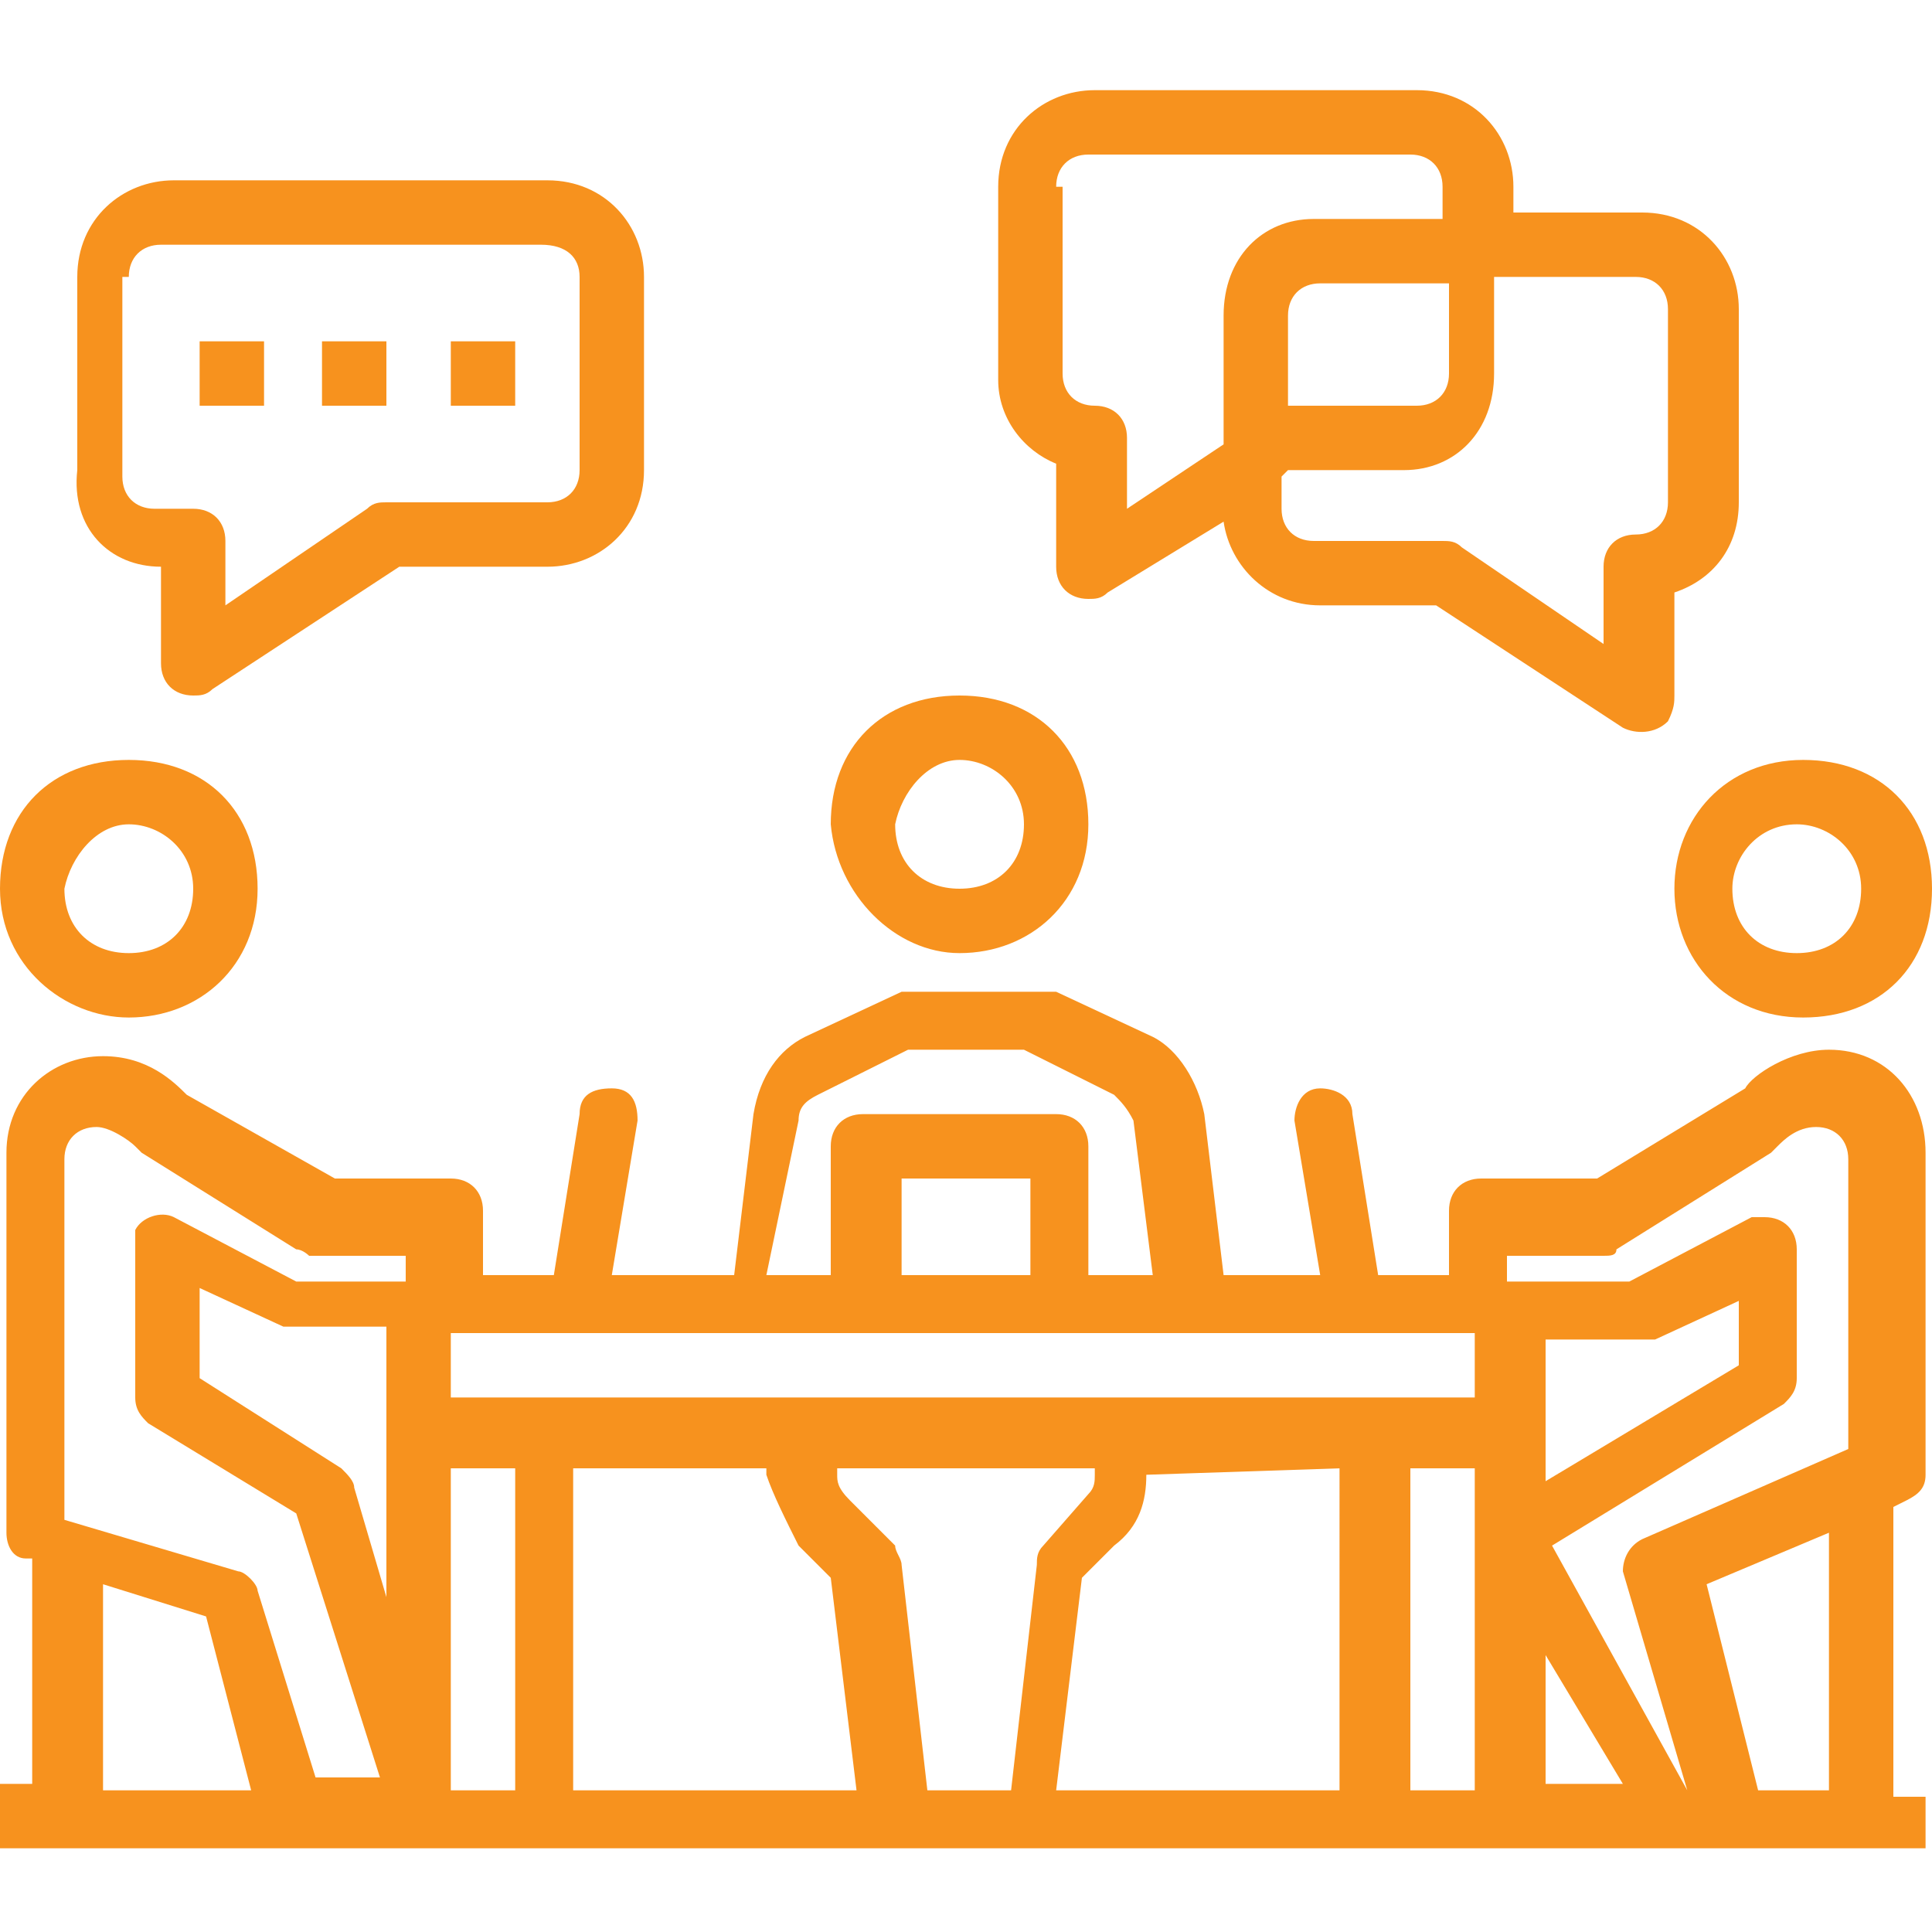
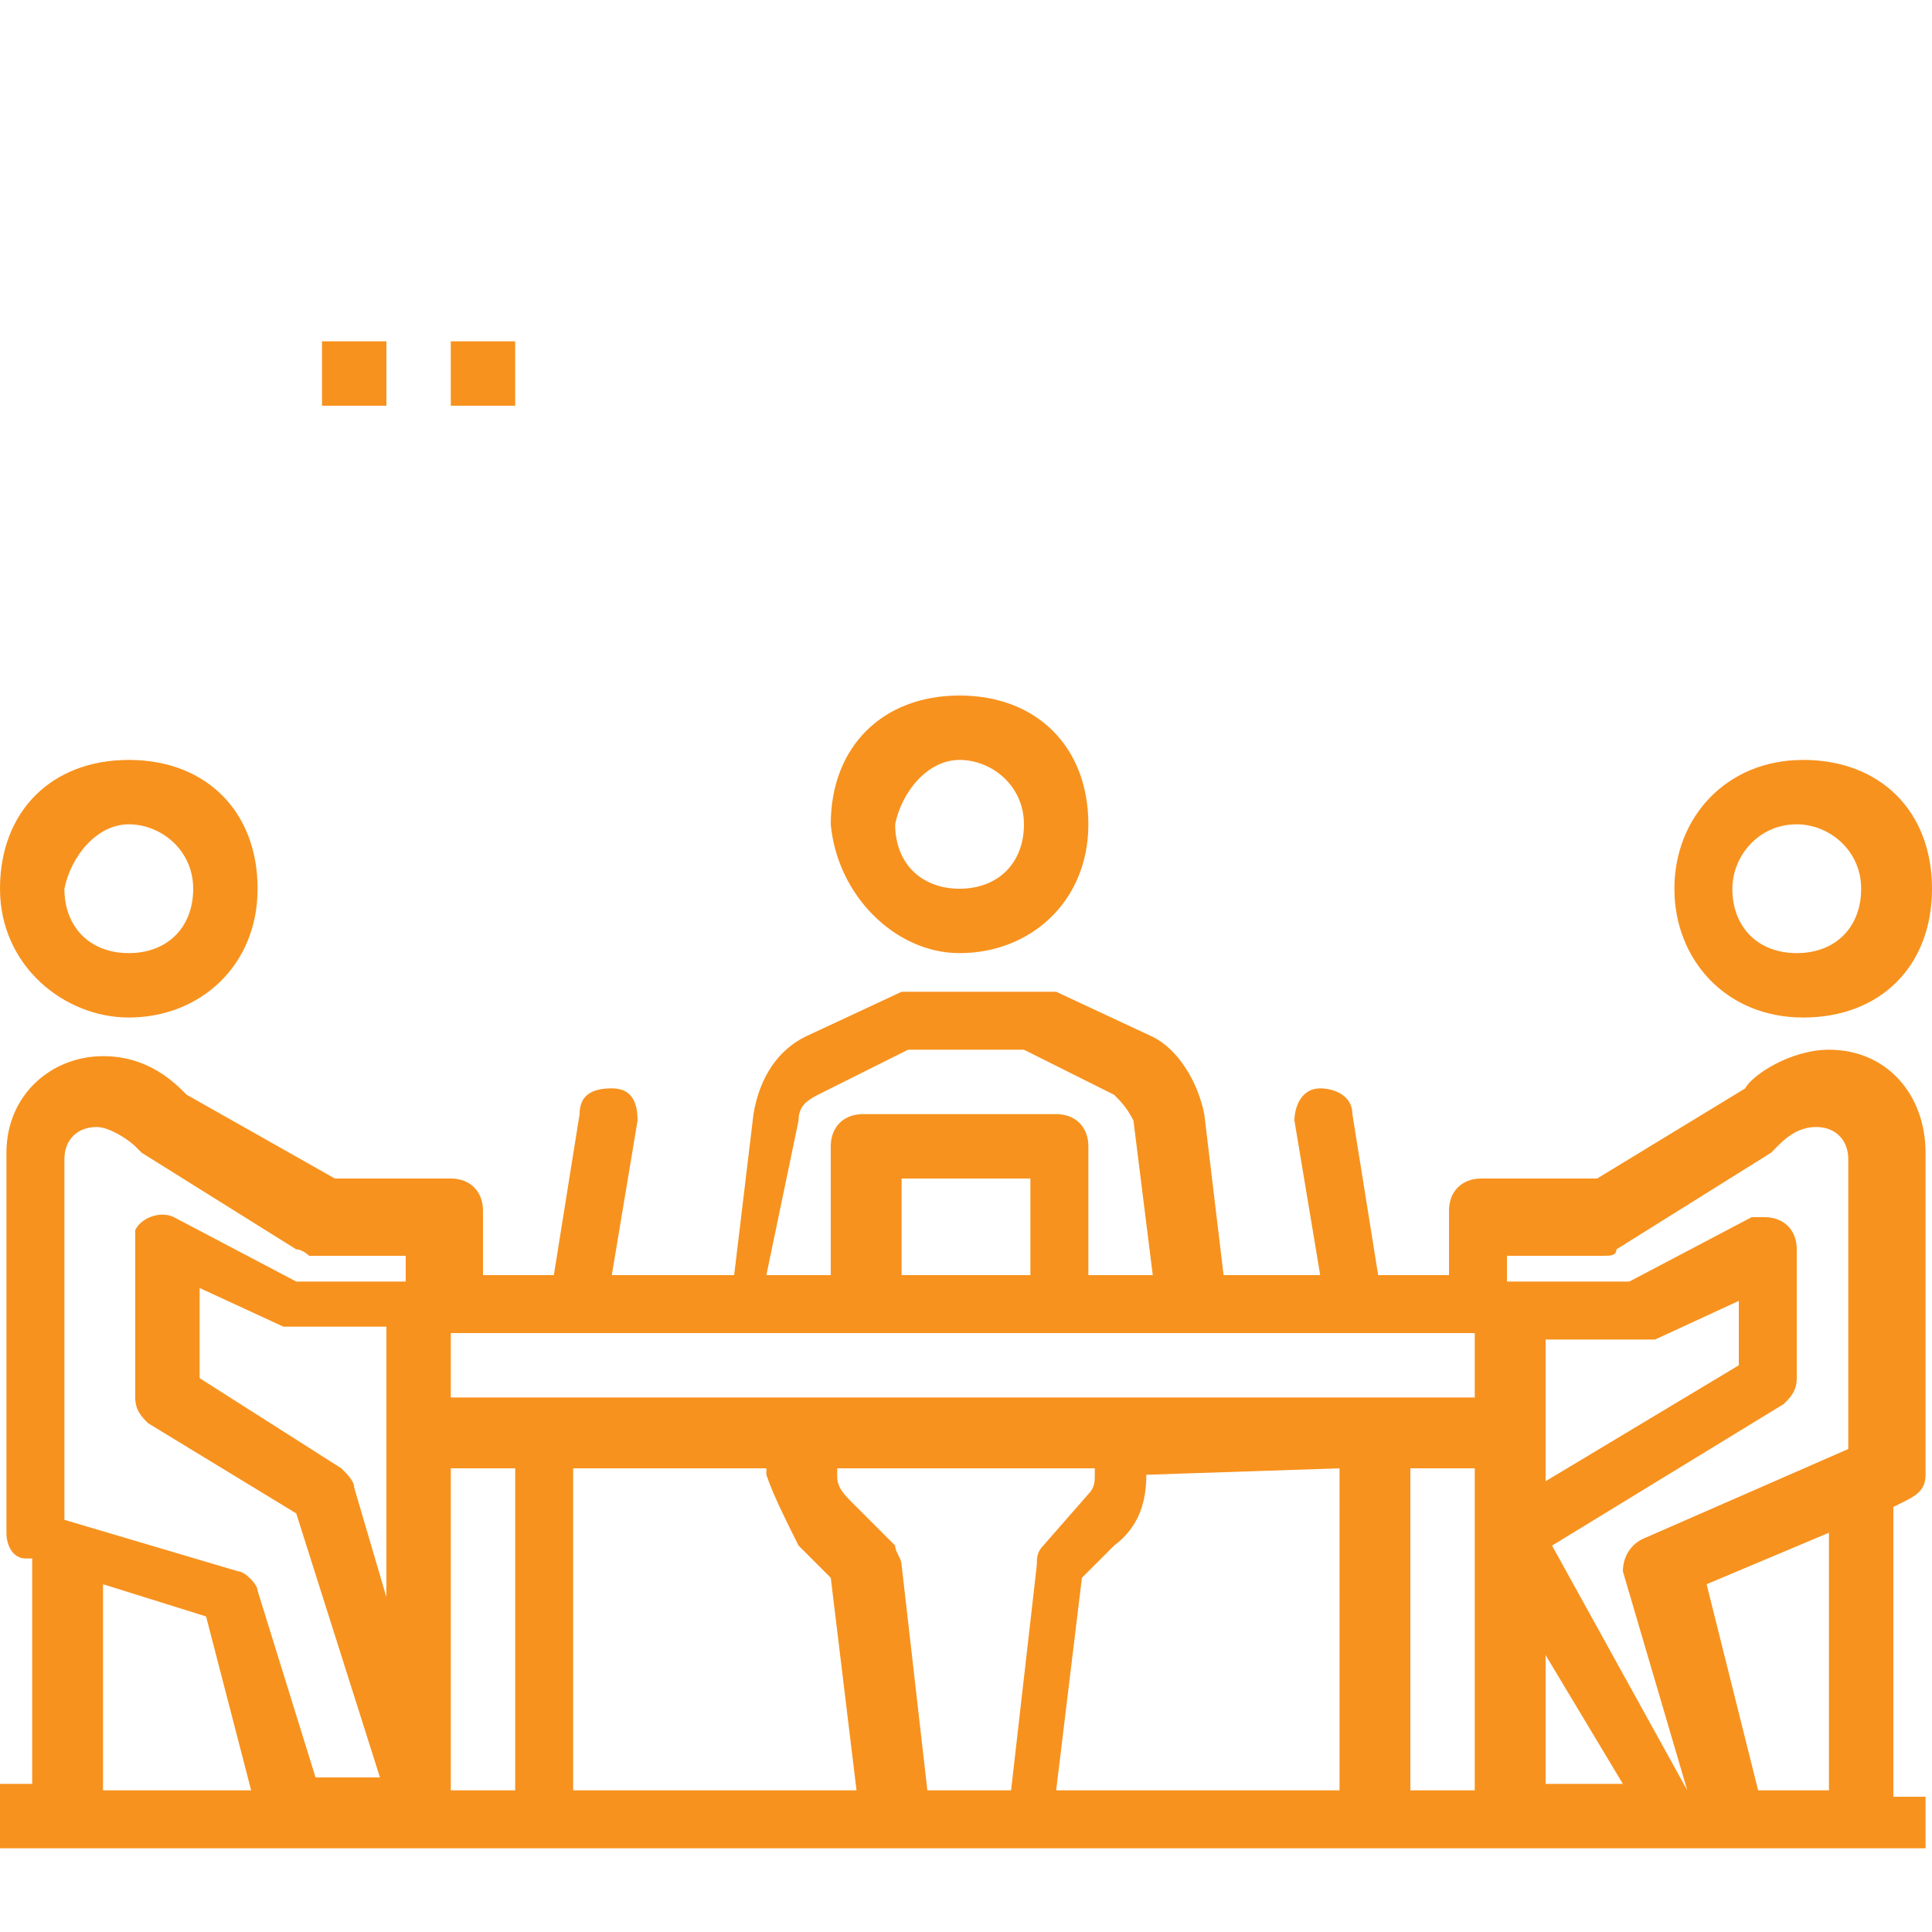
<svg xmlns="http://www.w3.org/2000/svg" version="1.1" id="Capa_1" x="0px" y="0px" viewBox="0 0 30 30" style="enable-background:new 0 0 30 30;" xml:space="preserve">
  <style type="text/css">
	.st0{fill:#F7921E;}
</style>
  <g>
    <path class="st0" d="M28.4,16.3c-0.6,0-1.2,0.4-1.3,0.6l-2.3,1.4H23c-0.3,0-0.5,0.2-0.5,0.5v1h-1.1L21,17.3c0-0.3-0.3-0.4-0.5-0.4   c-0.3,0-0.4,0.3-0.4,0.5l0.4,2.4H19l-0.3-2.5c-0.1-0.5-0.4-1-0.8-1.2l-1.5-0.7c-0.1,0-0.1,0-0.2,0h-2c-0.1,0-0.1,0-0.2,0l-1.5,0.7   c-0.4,0.2-0.7,0.6-0.8,1.2l-0.3,2.5H9.5l0.4-2.4c0-0.3-0.1-0.5-0.4-0.5C9.2,16.9,9,17,9,17.3l-0.4,2.5H7.5v-1   c0-0.3-0.2-0.5-0.5-0.5H5.2L2.9,17c-0.2-0.2-0.6-0.6-1.3-0.6c-0.8,0-1.5,0.6-1.5,1.5v5.9c0,0.2,0.1,0.4,0.3,0.4h0.1v3.5H0v1h29.9   v-0.8h-0.5v-4.5l0.2-0.1c0.2-0.1,0.3-0.2,0.3-0.4v-5C29.9,17,29.3,16.3,28.4,16.3z M12.4,17.4c0-0.2,0.1-0.3,0.3-0.4l1.4-0.7h1.8   l1.4,0.7c0.1,0.1,0.2,0.2,0.3,0.4l0.3,2.4h-1v-2c0-0.3-0.2-0.5-0.5-0.5h-3c-0.3,0-0.5,0.2-0.5,0.5v2h-1L12.4,17.4z M16,18.3v1.5h-2   v-1.5H16z M1.6,27.8v-3.2l1.6,0.5l0.7,2.7H1.6z M6,24.8l-0.5-1.7c0-0.1-0.1-0.2-0.2-0.3l-2.2-1.4V20l1.3,0.6c0.1,0,0.1,0,0.2,0H6   V24.8z M6.5,19.9H4.6l-1.9-1c-0.2-0.1-0.5,0-0.6,0.2c0,0.1,0,0.1,0,0.2v2.4c0,0.2,0.1,0.3,0.2,0.4l2.3,1.4l1.3,4.1h-1L4,24.7   c0-0.1-0.2-0.3-0.3-0.3l-2.7-0.8v-5.6c0-0.3,0.2-0.5,0.5-0.5c0.2,0,0.5,0.2,0.6,0.3l0.1,0.1l2.4,1.5c0.1,0,0.2,0.1,0.2,0.1h1.5   V19.9z M8,27.8H7v-5h1V27.8z M8.9,27.8v-5h3v0.1c0.1,0.3,0.3,0.7,0.5,1.1l0.5,0.5l0.4,3.3H8.9z M16.1,24.3l-0.4,3.5h-1.3L14,24.3   c0-0.1-0.1-0.2-0.1-0.3l-0.7-0.7C13,23.1,13,23,13,22.9v-0.1h4v0.1c0,0.1,0,0.2-0.1,0.3L16.2,24C16.1,24.1,16.1,24.2,16.1,24.3z    M20.9,27.8h-4.5l0.4-3.3l0.5-0.5c0.4-0.3,0.5-0.7,0.5-1.1l3-0.1V27.8z M22.9,27.8h-1v-5h1V27.8z M22.9,21.7H7v-1h15.9V21.7z    M24,27.7v-2l1.2,2H24z M28.4,27.8h-1.1l-0.8-3.2l1.9-0.8V27.8z M28.7,22.5l-3.2,1.4c-0.2,0.1-0.3,0.3-0.3,0.5l1,3.4L24.1,24   l3.6-2.2c0.1-0.1,0.2-0.2,0.2-0.4v-2c0-0.3-0.2-0.5-0.5-0.5c-0.1,0-0.1,0-0.2,0l-1.9,1h-1.9v-0.4h1.5c0.1,0,0.2,0,0.2-0.1l2.4-1.5   l0.1-0.1c0.1-0.1,0.3-0.3,0.6-0.3c0.3,0,0.5,0.2,0.5,0.5V22.5z M24,23v-2.2h1.5c0.1,0,0.1,0,0.2,0l1.3-0.6v1L24,23z" />
-     <path class="st0" d="M16.4,7.2v1.6c0,0.3,0.2,0.5,0.5,0.5c0.1,0,0.2,0,0.3-0.1L19,8.1c0.1,0.7,0.7,1.3,1.5,1.3h1.8l2.9,1.9   c0.2,0.1,0.5,0.1,0.7-0.1C26,11,26,10.9,26,10.8V9.2c0.6-0.2,1-0.7,1-1.4v-3c0-0.8-0.6-1.5-1.5-1.5h-2V2.9c0-0.8-0.6-1.5-1.5-1.5   h-5c-0.8,0-1.5,0.6-1.5,1.5v3C15.5,6.5,15.9,7,16.4,7.2z M23.2,5.8V4.3h2.2v0c0.3,0,0.5,0.2,0.5,0.5v3c0,0.3-0.2,0.5-0.5,0.5   c-0.3,0-0.5,0.2-0.5,0.5V10l-2.2-1.5c-0.1-0.1-0.2-0.1-0.3-0.1h-2c-0.3,0-0.5-0.2-0.5-0.5V7.4l0.1-0.1h1.8   C22.6,7.3,23.2,6.7,23.2,5.8z M22.5,5.8c0,0.3-0.2,0.5-0.5,0.5h-2V4.9c0-0.3,0.2-0.5,0.5-0.5h2V5.8z M16.4,2.9   c0-0.3,0.2-0.5,0.5-0.5h5c0.3,0,0.5,0.2,0.5,0.5v0.5h-2C19.6,3.4,19,4,19,4.9v2l-1.5,1V6.8c0-0.3-0.2-0.5-0.5-0.5   c-0.3,0-0.5-0.2-0.5-0.5V2.9z" />
-     <path class="st0" d="M2.5,8.8v1.5c0,0.3,0.2,0.5,0.5,0.5c0.1,0,0.2,0,0.3-0.1l2.9-1.9h2.3c0.8,0,1.5-0.6,1.5-1.5v-3   c0-0.8-0.6-1.5-1.5-1.5H2.7c-0.8,0-1.5,0.6-1.5,1.5v3C1.1,8.2,1.7,8.8,2.5,8.8z M1.9,4.3H2C2,4,2.2,3.8,2.5,3.8h5.9   C8.8,3.8,9,4,9,4.3v3c0,0.3-0.2,0.5-0.5,0.5H6c-0.1,0-0.2,0-0.3,0.1L3.5,9.4V8.4c0-0.3-0.2-0.5-0.5-0.5H2.4c-0.3,0-0.5-0.2-0.5-0.5   V4.3z" />
-     <rect x="3.1" y="5.3" class="st0" width="1" height="1" />
    <rect x="5" y="5.3" class="st0" width="1" height="1" />
    <rect x="7" y="5.3" class="st0" width="1" height="1" />
    <path class="st0" d="M14.9,14.8c1.1,0,2-0.8,2-2c0-1.2-0.8-2-2-2s-2,0.8-2,2C13,13.9,13.9,14.8,14.9,14.8z M14.9,11.8   c0.5,0,1,0.4,1,1s-0.4,1-1,1s-1-0.4-1-1C14,12.3,14.4,11.8,14.9,11.8z" />
    <path class="st0" d="M26,13.8c0,1.1,0.8,2,2,2s2-0.8,2-2s-0.8-2-2-2C26.8,11.8,26,12.7,26,13.8z M27.9,12.8c0.5,0,1,0.4,1,1   s-0.4,1-1,1s-1-0.4-1-1C26.9,13.3,27.3,12.8,27.9,12.8z" />
    <path class="st0" d="M2,15.8c1.1,0,2-0.8,2-2s-0.8-2-2-2s-2,0.8-2,2S1,15.8,2,15.8z M2,12.8c0.5,0,1,0.4,1,1s-0.4,1-1,1s-1-0.4-1-1   C1.1,13.3,1.5,12.8,2,12.8z" />
  </g>
</svg>